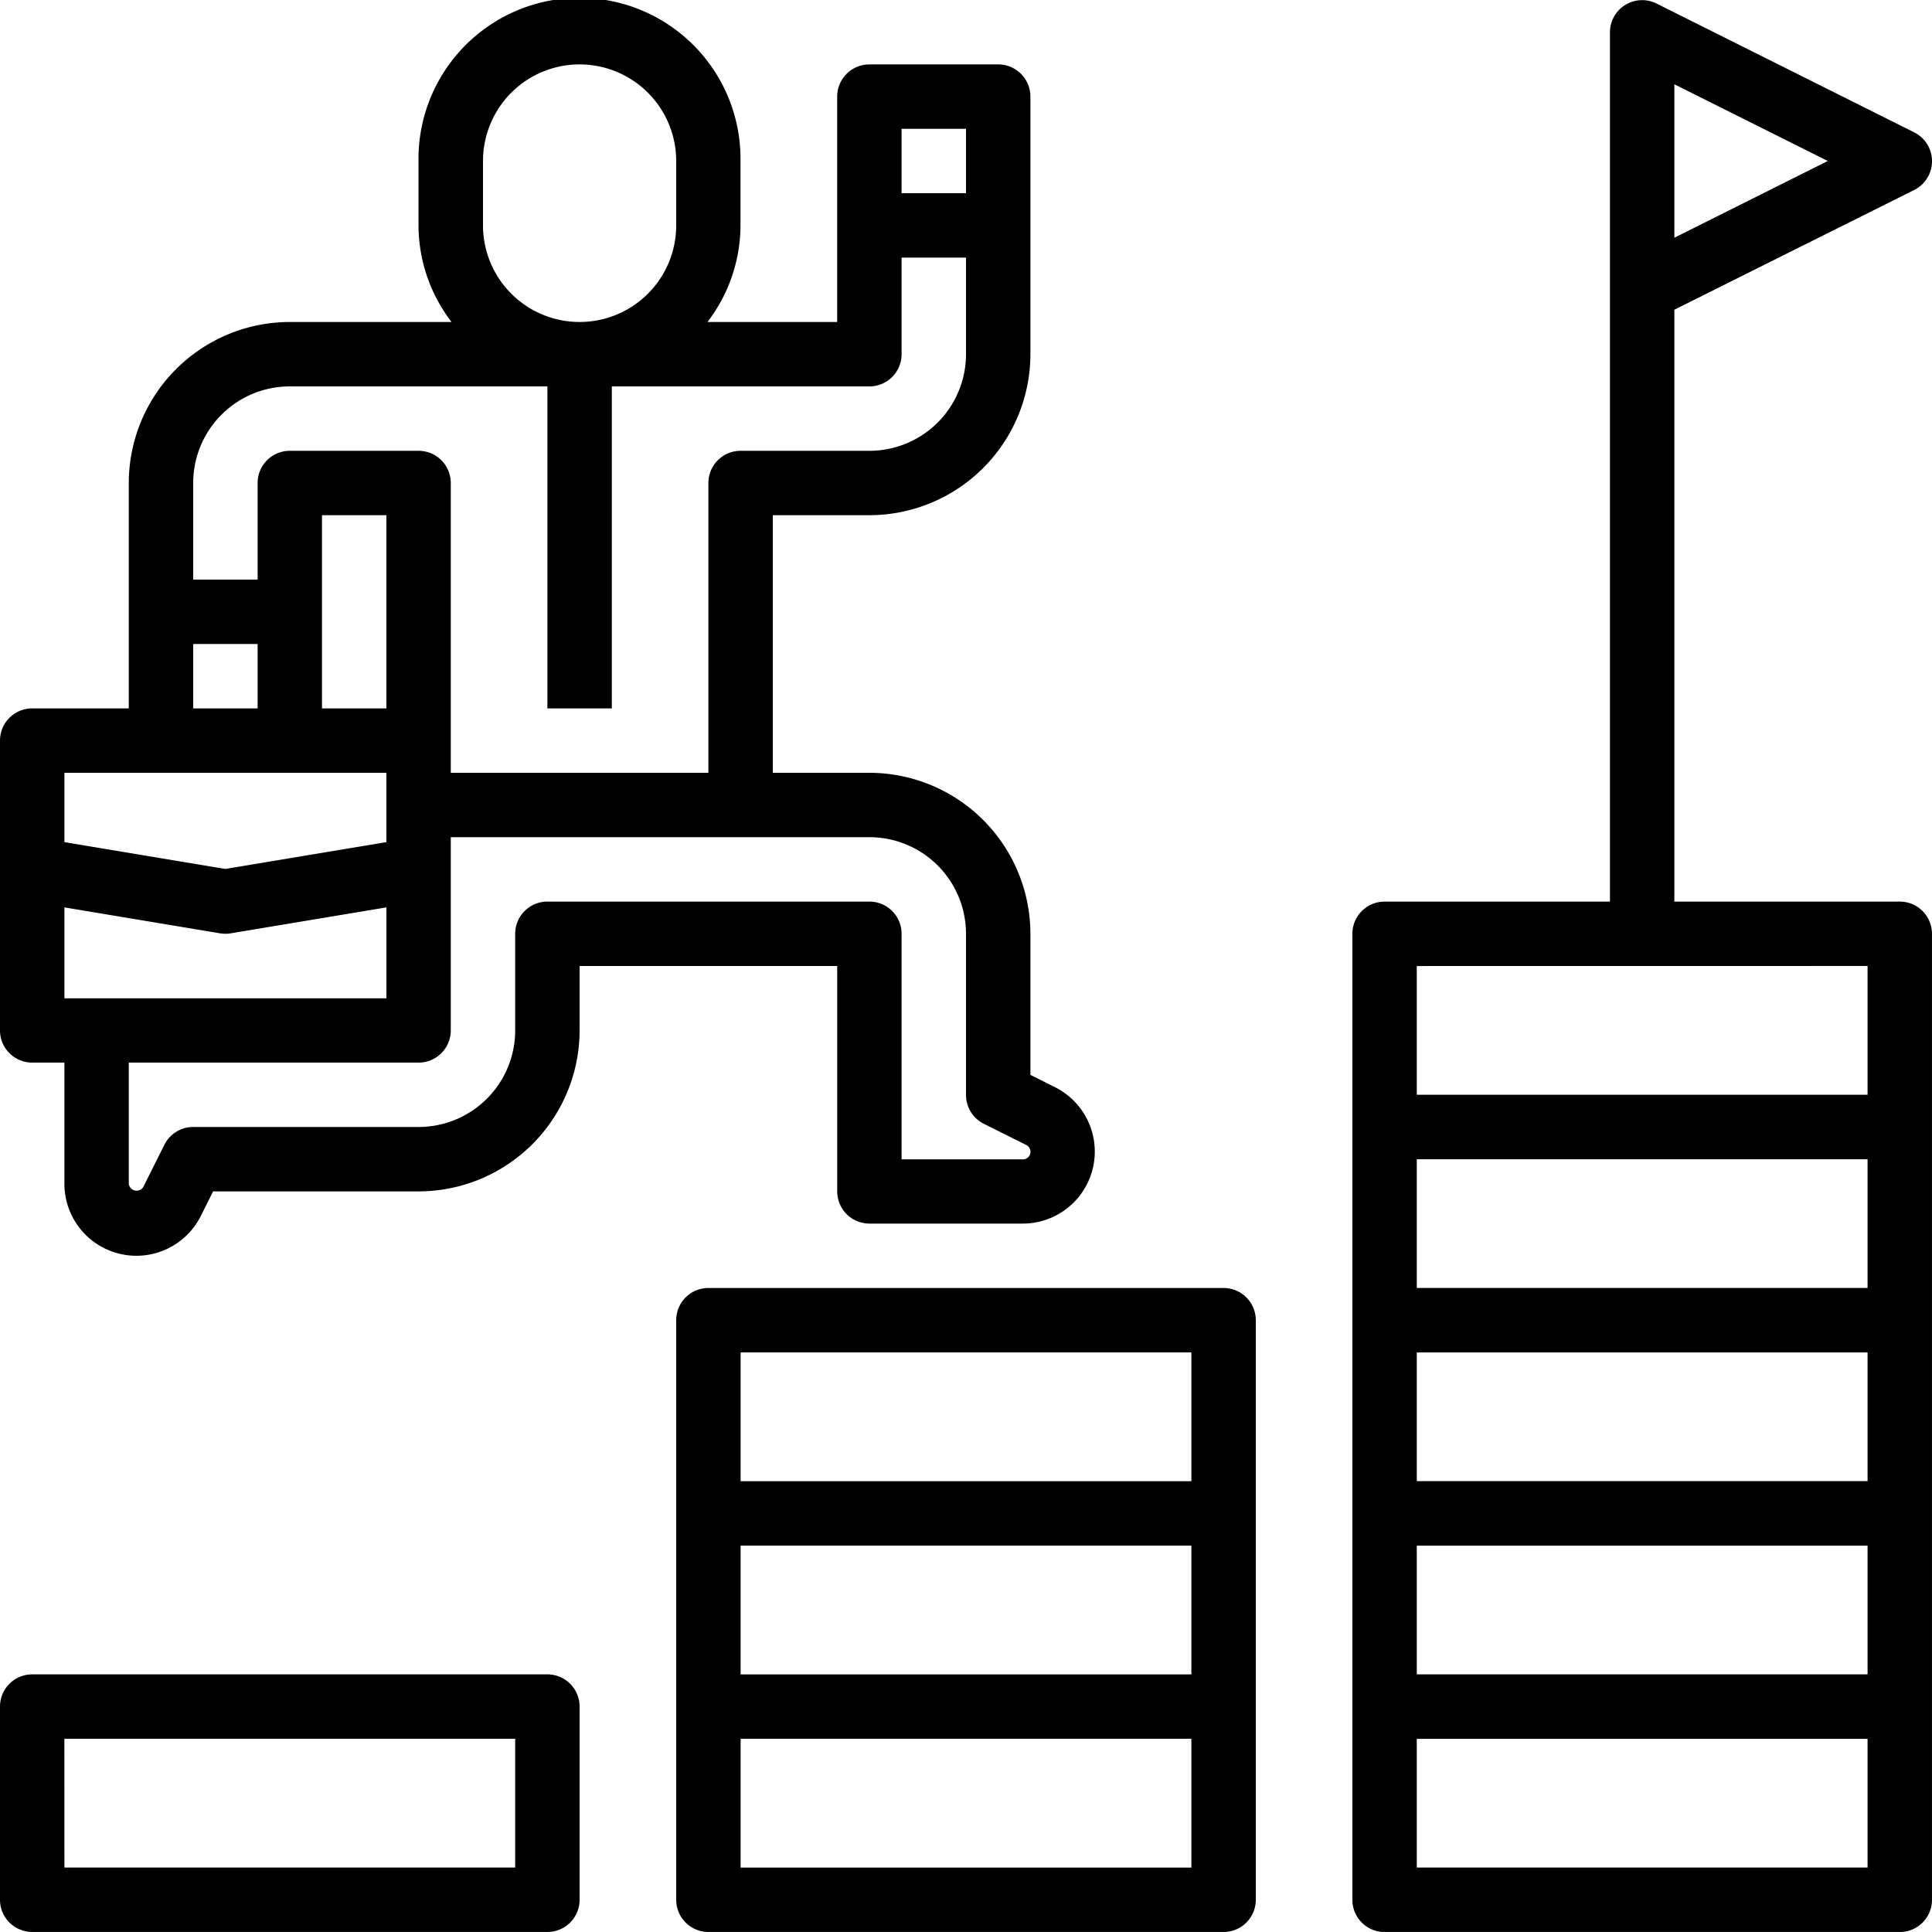
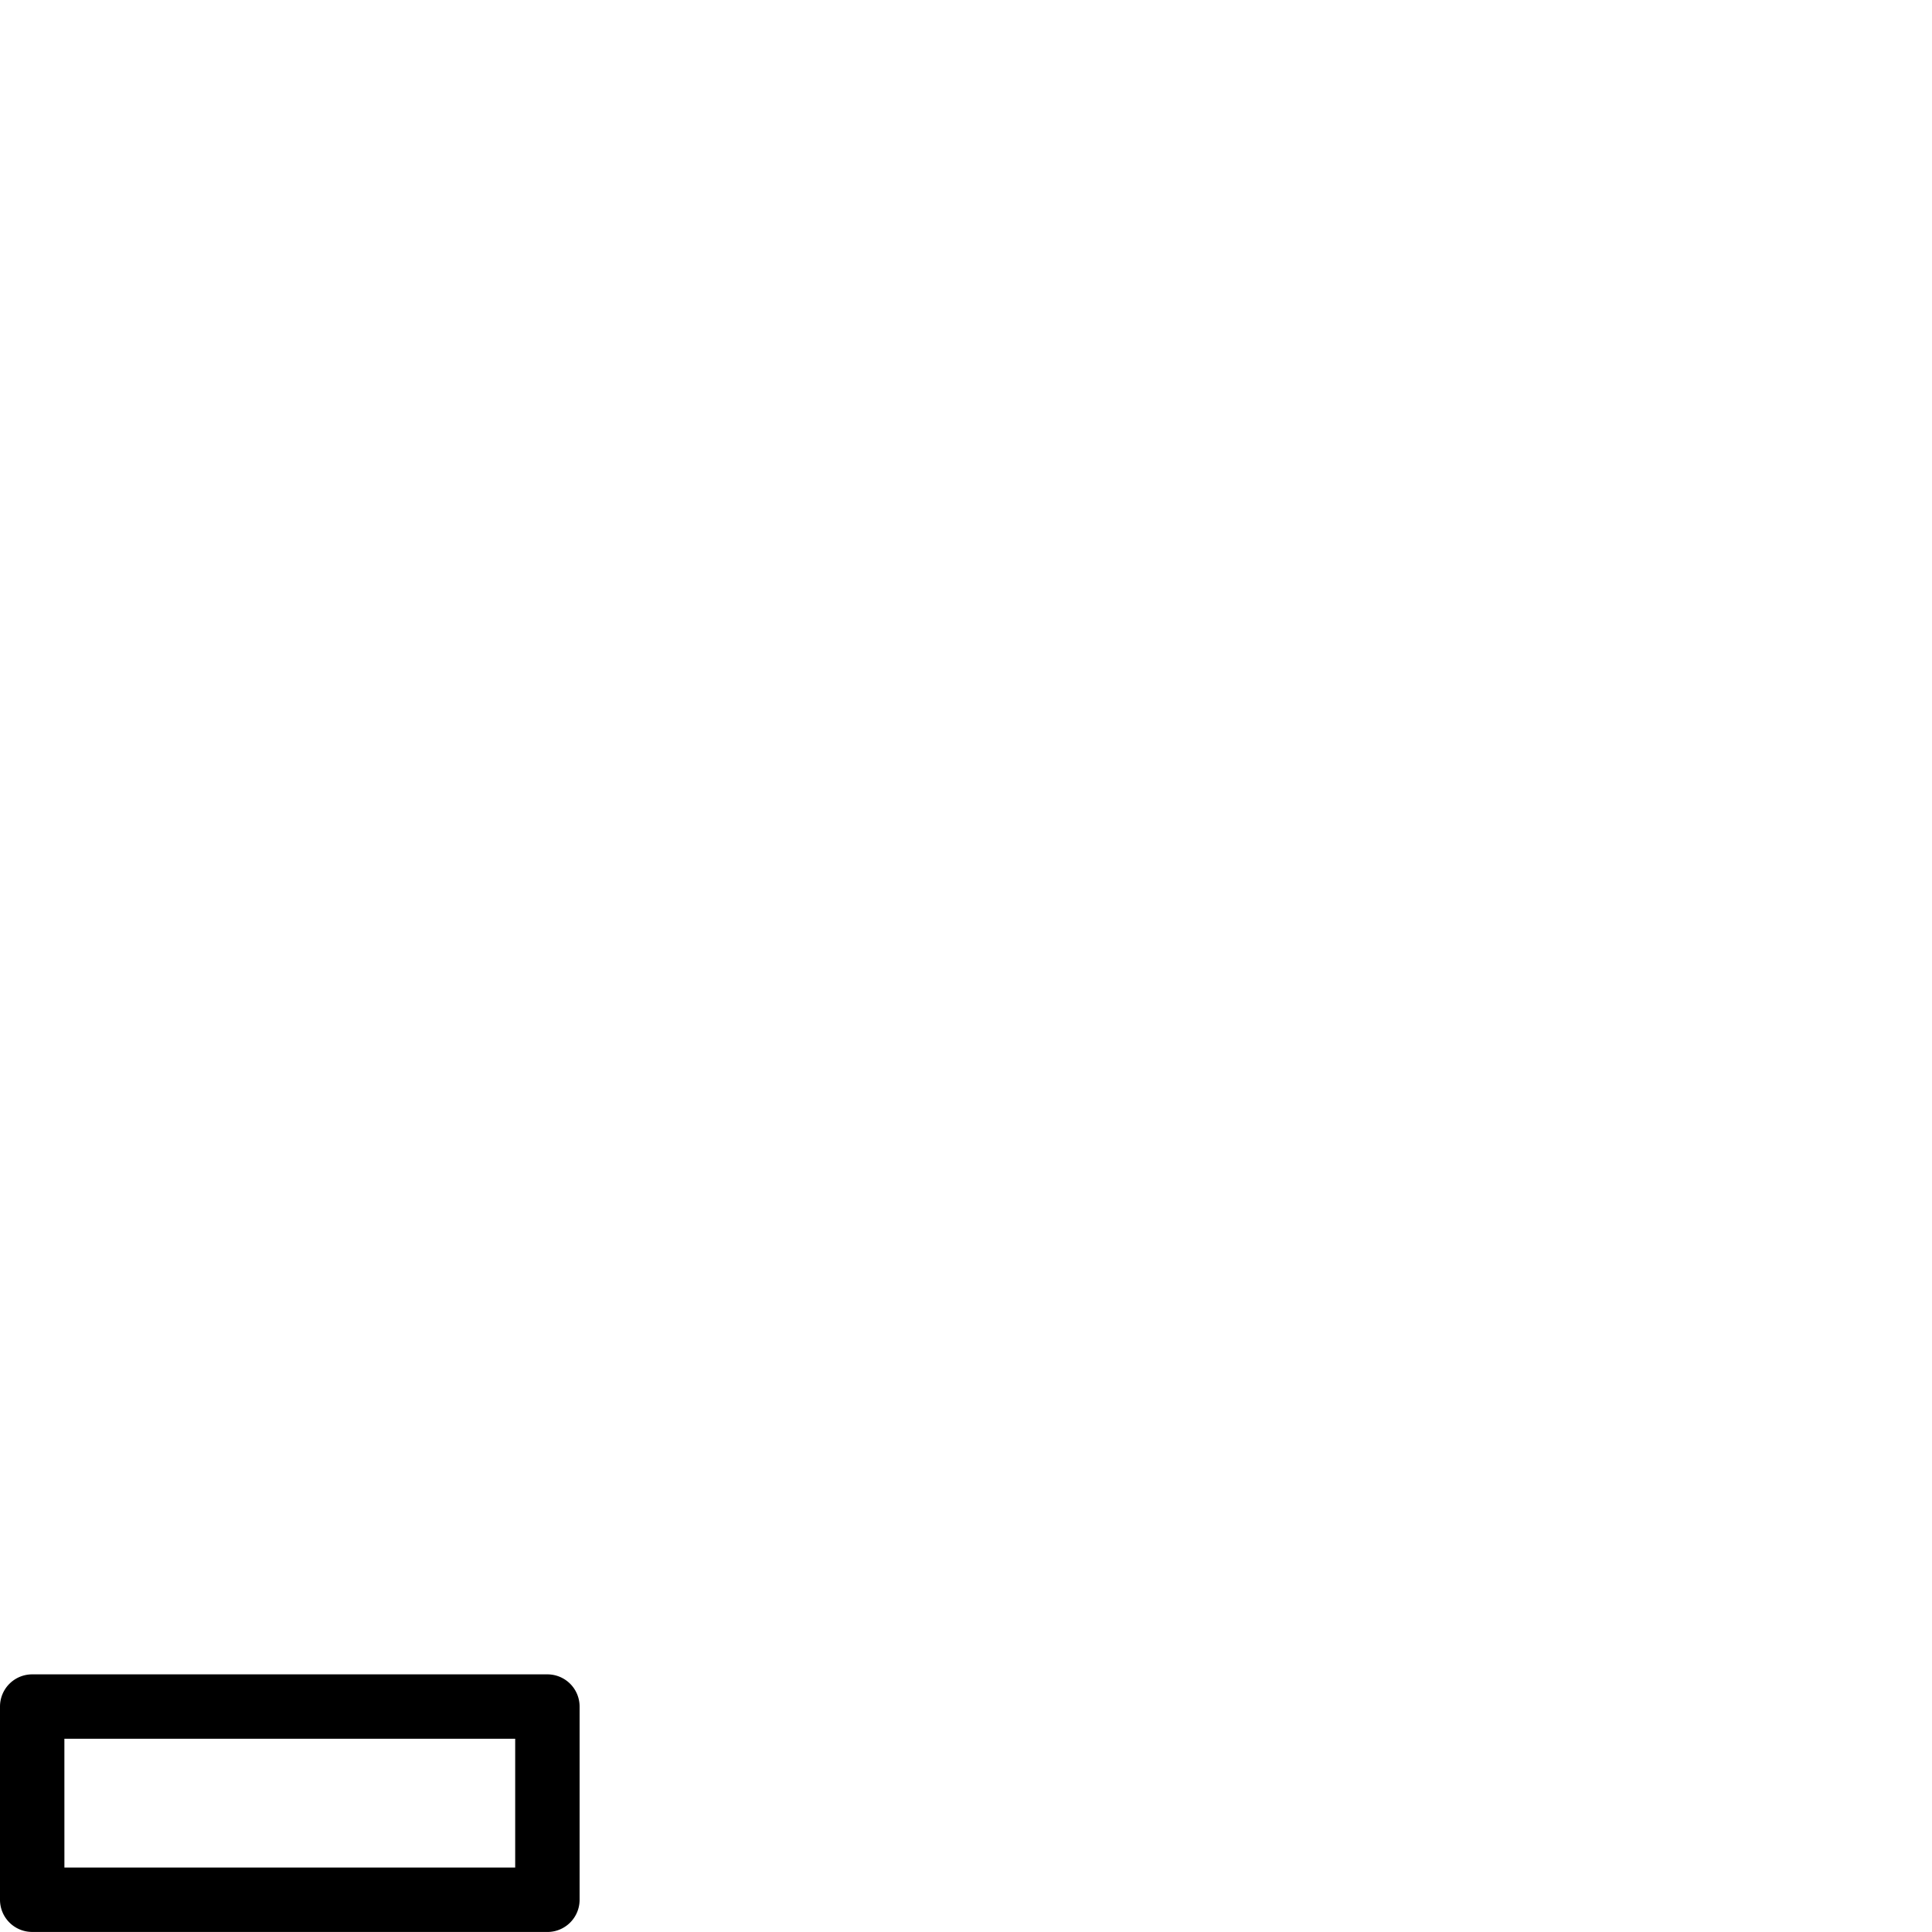
<svg xmlns="http://www.w3.org/2000/svg" width="68" height="67.999" viewBox="0 0 68 67.999">
  <g id="noun_career_2072693" transform="translate(-2 -2)">
    <g id="Group_519" data-name="Group 519" transform="translate(2 2)">
      <path id="Path_232" data-name="Path 232" d="M3.133,63.067H21.266A1.133,1.133,0,0,0,22.4,61.933v-6.8A1.133,1.133,0,0,0,21.266,54H3.133A1.133,1.133,0,0,0,2,55.133v6.8a1.133,1.133,0,0,0,1.133,1.133Zm1.133-6.8H20.133V60.8H4.267Z" transform="translate(-2 4.932)" />
-       <path id="Path_233" data-name="Path 233" d="M3.133,39.4H4.267v4.266a2.534,2.534,0,0,0,4.8,1.133l.433-.866h7.233A5.673,5.673,0,0,0,22.4,38.266V36h9.067v7.933A1.133,1.133,0,0,0,32.6,45.066H38a2.534,2.534,0,0,0,1.133-4.8h0l-.866-.434V34.866A5.673,5.673,0,0,0,32.6,29.2H29.2V20.133h3.4a5.673,5.673,0,0,0,5.667-5.667V5.4a1.133,1.133,0,0,0-1.133-1.133H32.6A1.133,1.133,0,0,0,31.466,5.4v7.933H26.9a5.608,5.608,0,0,0,1.163-3.4V7.667a5.667,5.667,0,1,0-11.333,0V9.933a5.608,5.608,0,0,0,1.163,3.4H12.2A5.673,5.673,0,0,0,6.533,19v7.933h-3.4A1.133,1.133,0,0,0,2,28.066v10.2A1.133,1.133,0,0,0,3.133,39.4ZM32.6,31.466a3.4,3.4,0,0,1,3.4,3.4v5.667a1.133,1.133,0,0,0,.627,1.02l1.493.746a.267.267,0,0,1-.12.507H33.733V34.866A1.133,1.133,0,0,0,32.6,33.733H21.266a1.133,1.133,0,0,0-1.133,1.133v3.4a3.4,3.4,0,0,1-3.4,3.4H8.8a1.133,1.133,0,0,0-1.014.627L7.04,43.784a.278.278,0,0,1-.507-.113V39.4h10.2a1.133,1.133,0,0,0,1.133-1.133v-6.8Zm-17-4.533H13.333v-6.8H15.6Zm18.133-20.4H36V8.8H33.733ZM19,7.667a3.4,3.4,0,1,1,6.8,0V9.933a3.4,3.4,0,1,1-6.8,0ZM8.8,19a3.4,3.4,0,0,1,3.4-3.4h9.067V26.933h2.267V15.6H32.6a1.133,1.133,0,0,0,1.133-1.133v-3.4H36v3.4a3.4,3.4,0,0,1-3.4,3.4H28.066A1.133,1.133,0,0,0,26.933,19V29.2H17.866V19a1.133,1.133,0,0,0-1.133-1.133H12.2A1.133,1.133,0,0,0,11.067,19v3.4H8.8Zm0,5.667h2.267v2.267H8.8ZM4.267,29.2H15.6v2.44l-5.667.944L4.267,31.64Zm0,4.737,5.48.913a1.11,1.11,0,0,0,.374,0l5.48-.913v3.2H4.267Z" transform="translate(-2 -2)" />
-       <path id="Path_234" data-name="Path 234" d="M63.773,8.686a1.133,1.133,0,0,0,0-2.029L54.706,2.124a1.133,1.133,0,0,0-1.64,1.009v30.6H45.133A1.133,1.133,0,0,0,44,34.866v34A1.133,1.133,0,0,0,45.133,70H63.266A1.133,1.133,0,0,0,64.4,68.865v-34a1.133,1.133,0,0,0-1.133-1.133H55.333V12.9Zm-8.44-3.72,5.4,2.7-5.4,2.7Zm6.8,62.765H46.267V63.2H62.133Zm0-6.8H46.267V56.4H62.133Zm0-6.8H46.267V49.6H62.133Zm0-6.8H46.267V42.8H62.133Zm0-11.333v4.533H46.267V36Z" transform="translate(3.599 -1.999)" />
-       <path id="Path_235" data-name="Path 235" d="M24.133,42A1.133,1.133,0,0,0,23,43.133v20.4a1.133,1.133,0,0,0,1.133,1.133H42.266A1.133,1.133,0,0,0,43.4,63.533v-20.4A1.133,1.133,0,0,0,42.266,42Zm17,20.4H25.267V57.866H41.133Zm0-6.8H25.267V51.067H41.133Zm0-6.8H25.267V44.267H41.133Z" transform="translate(0.8 3.333)" />
    </g>
  </g>
</svg>